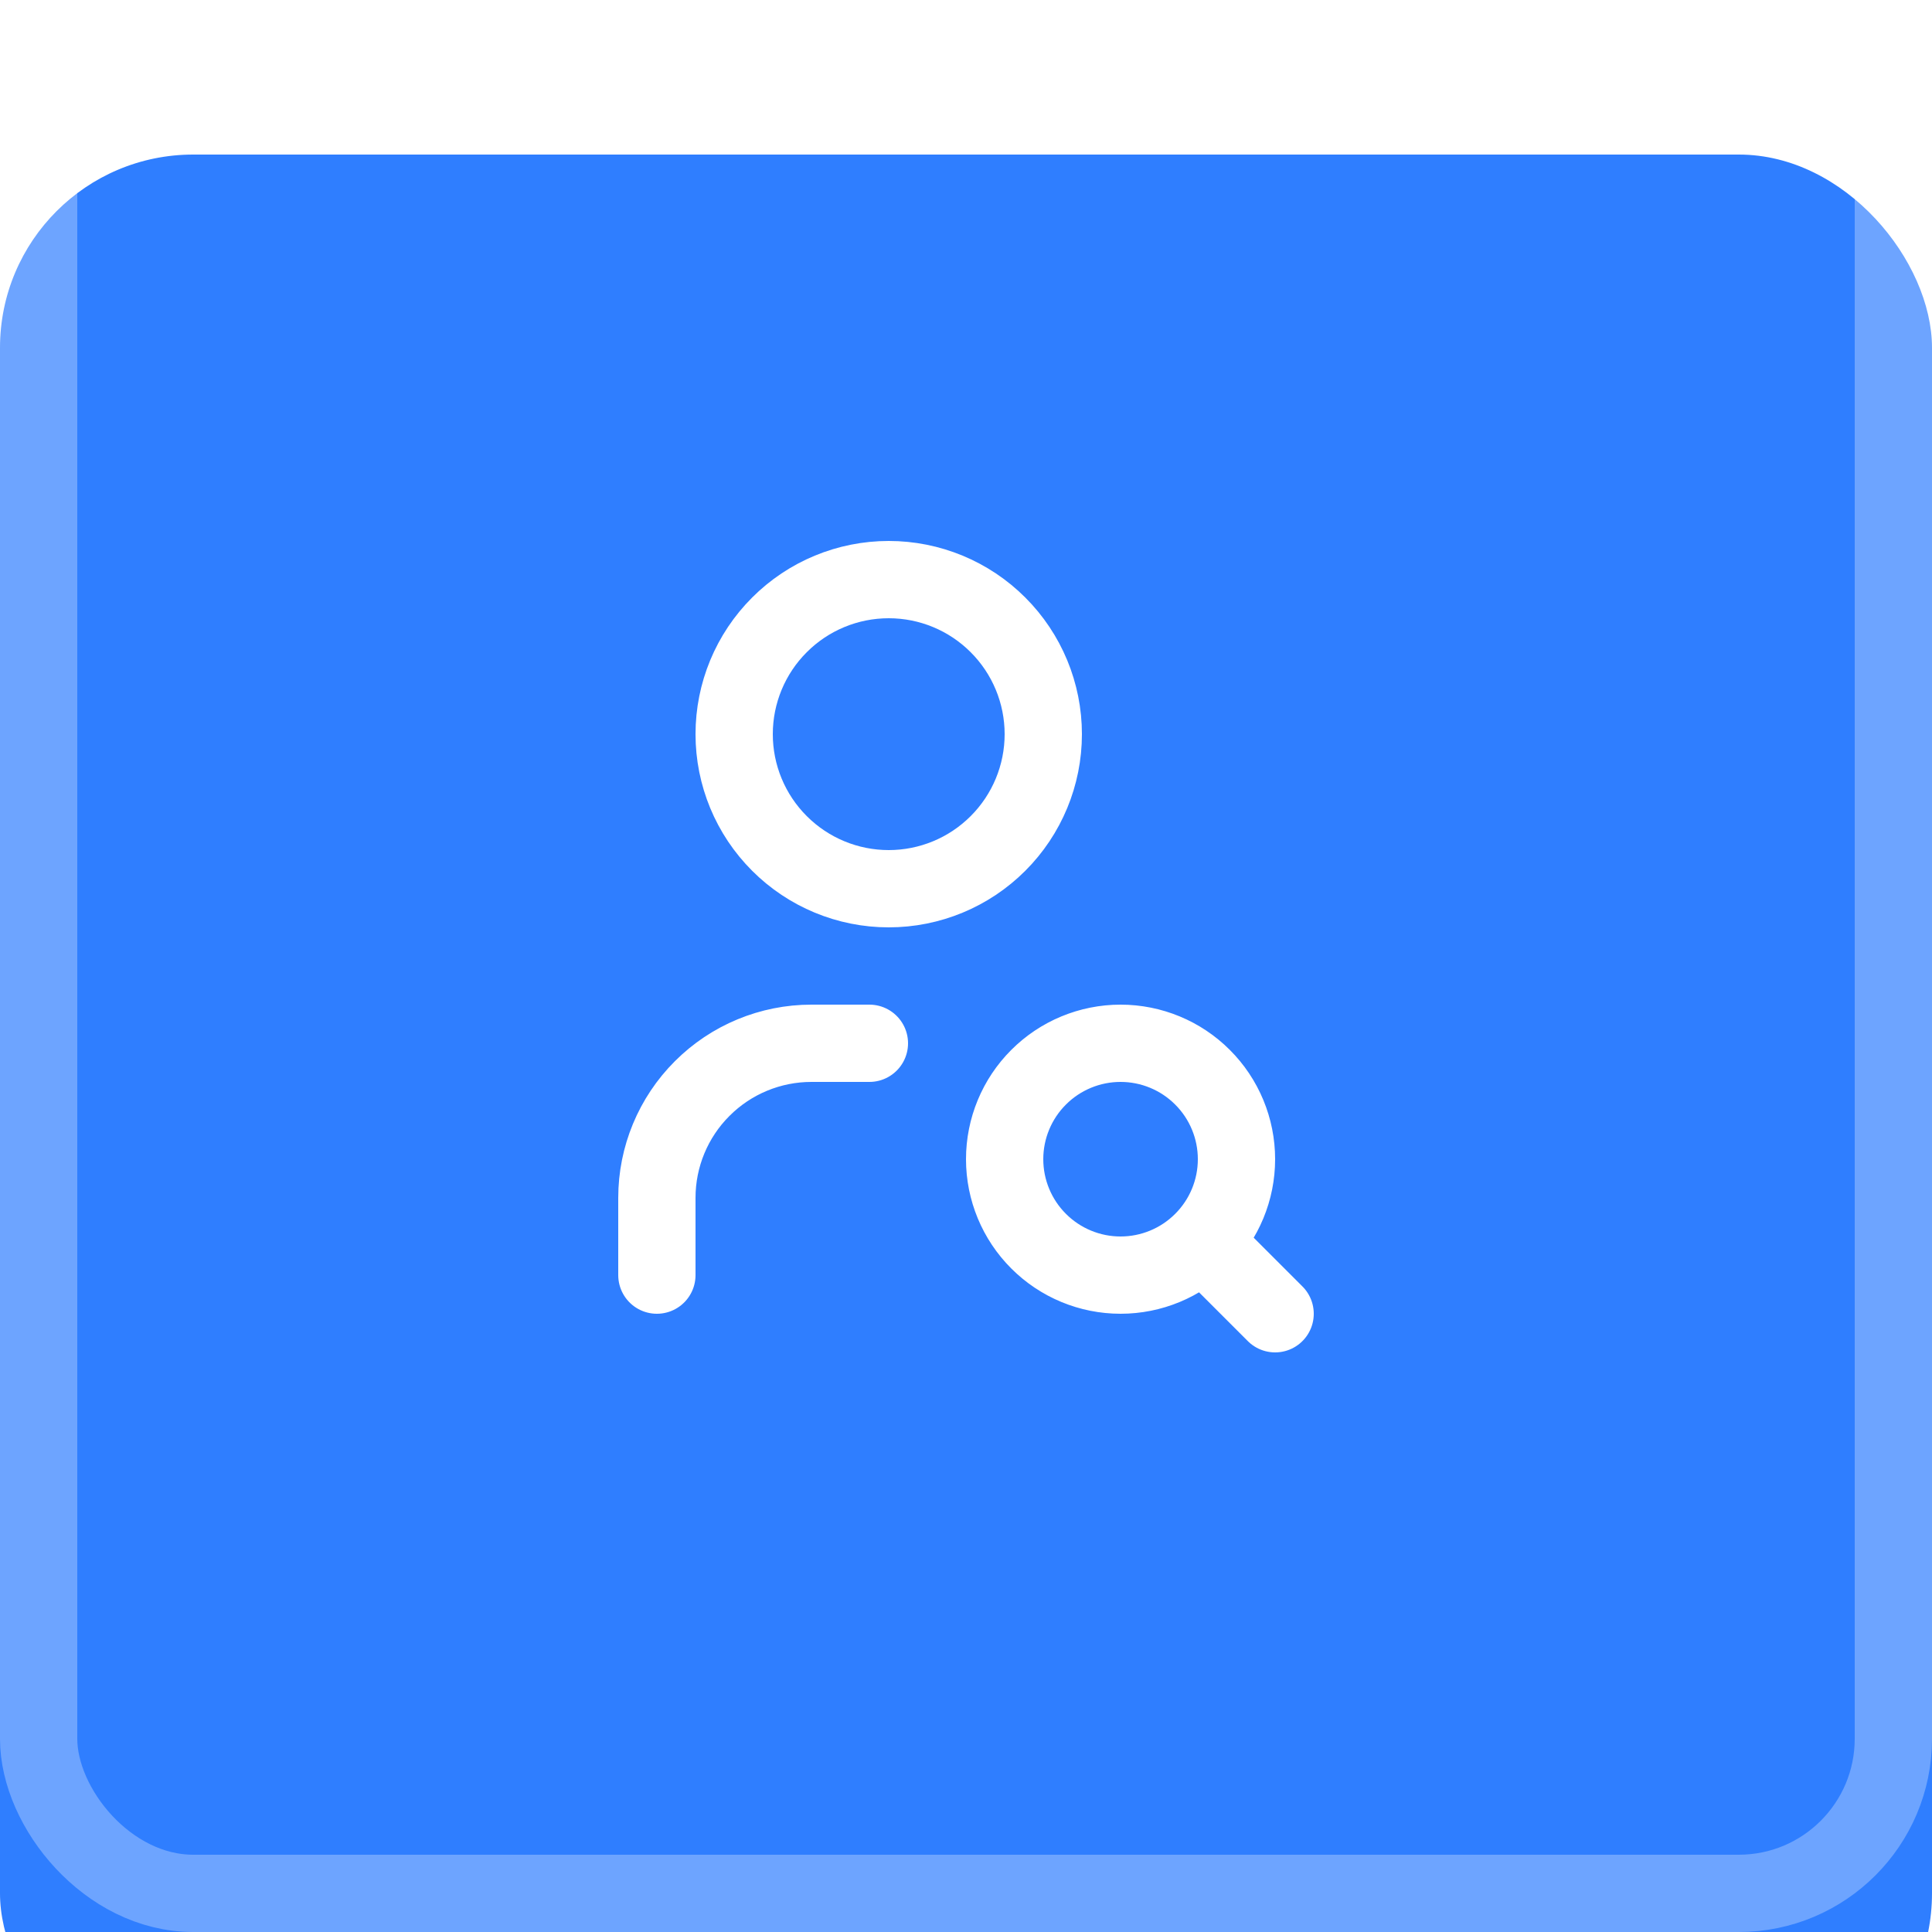
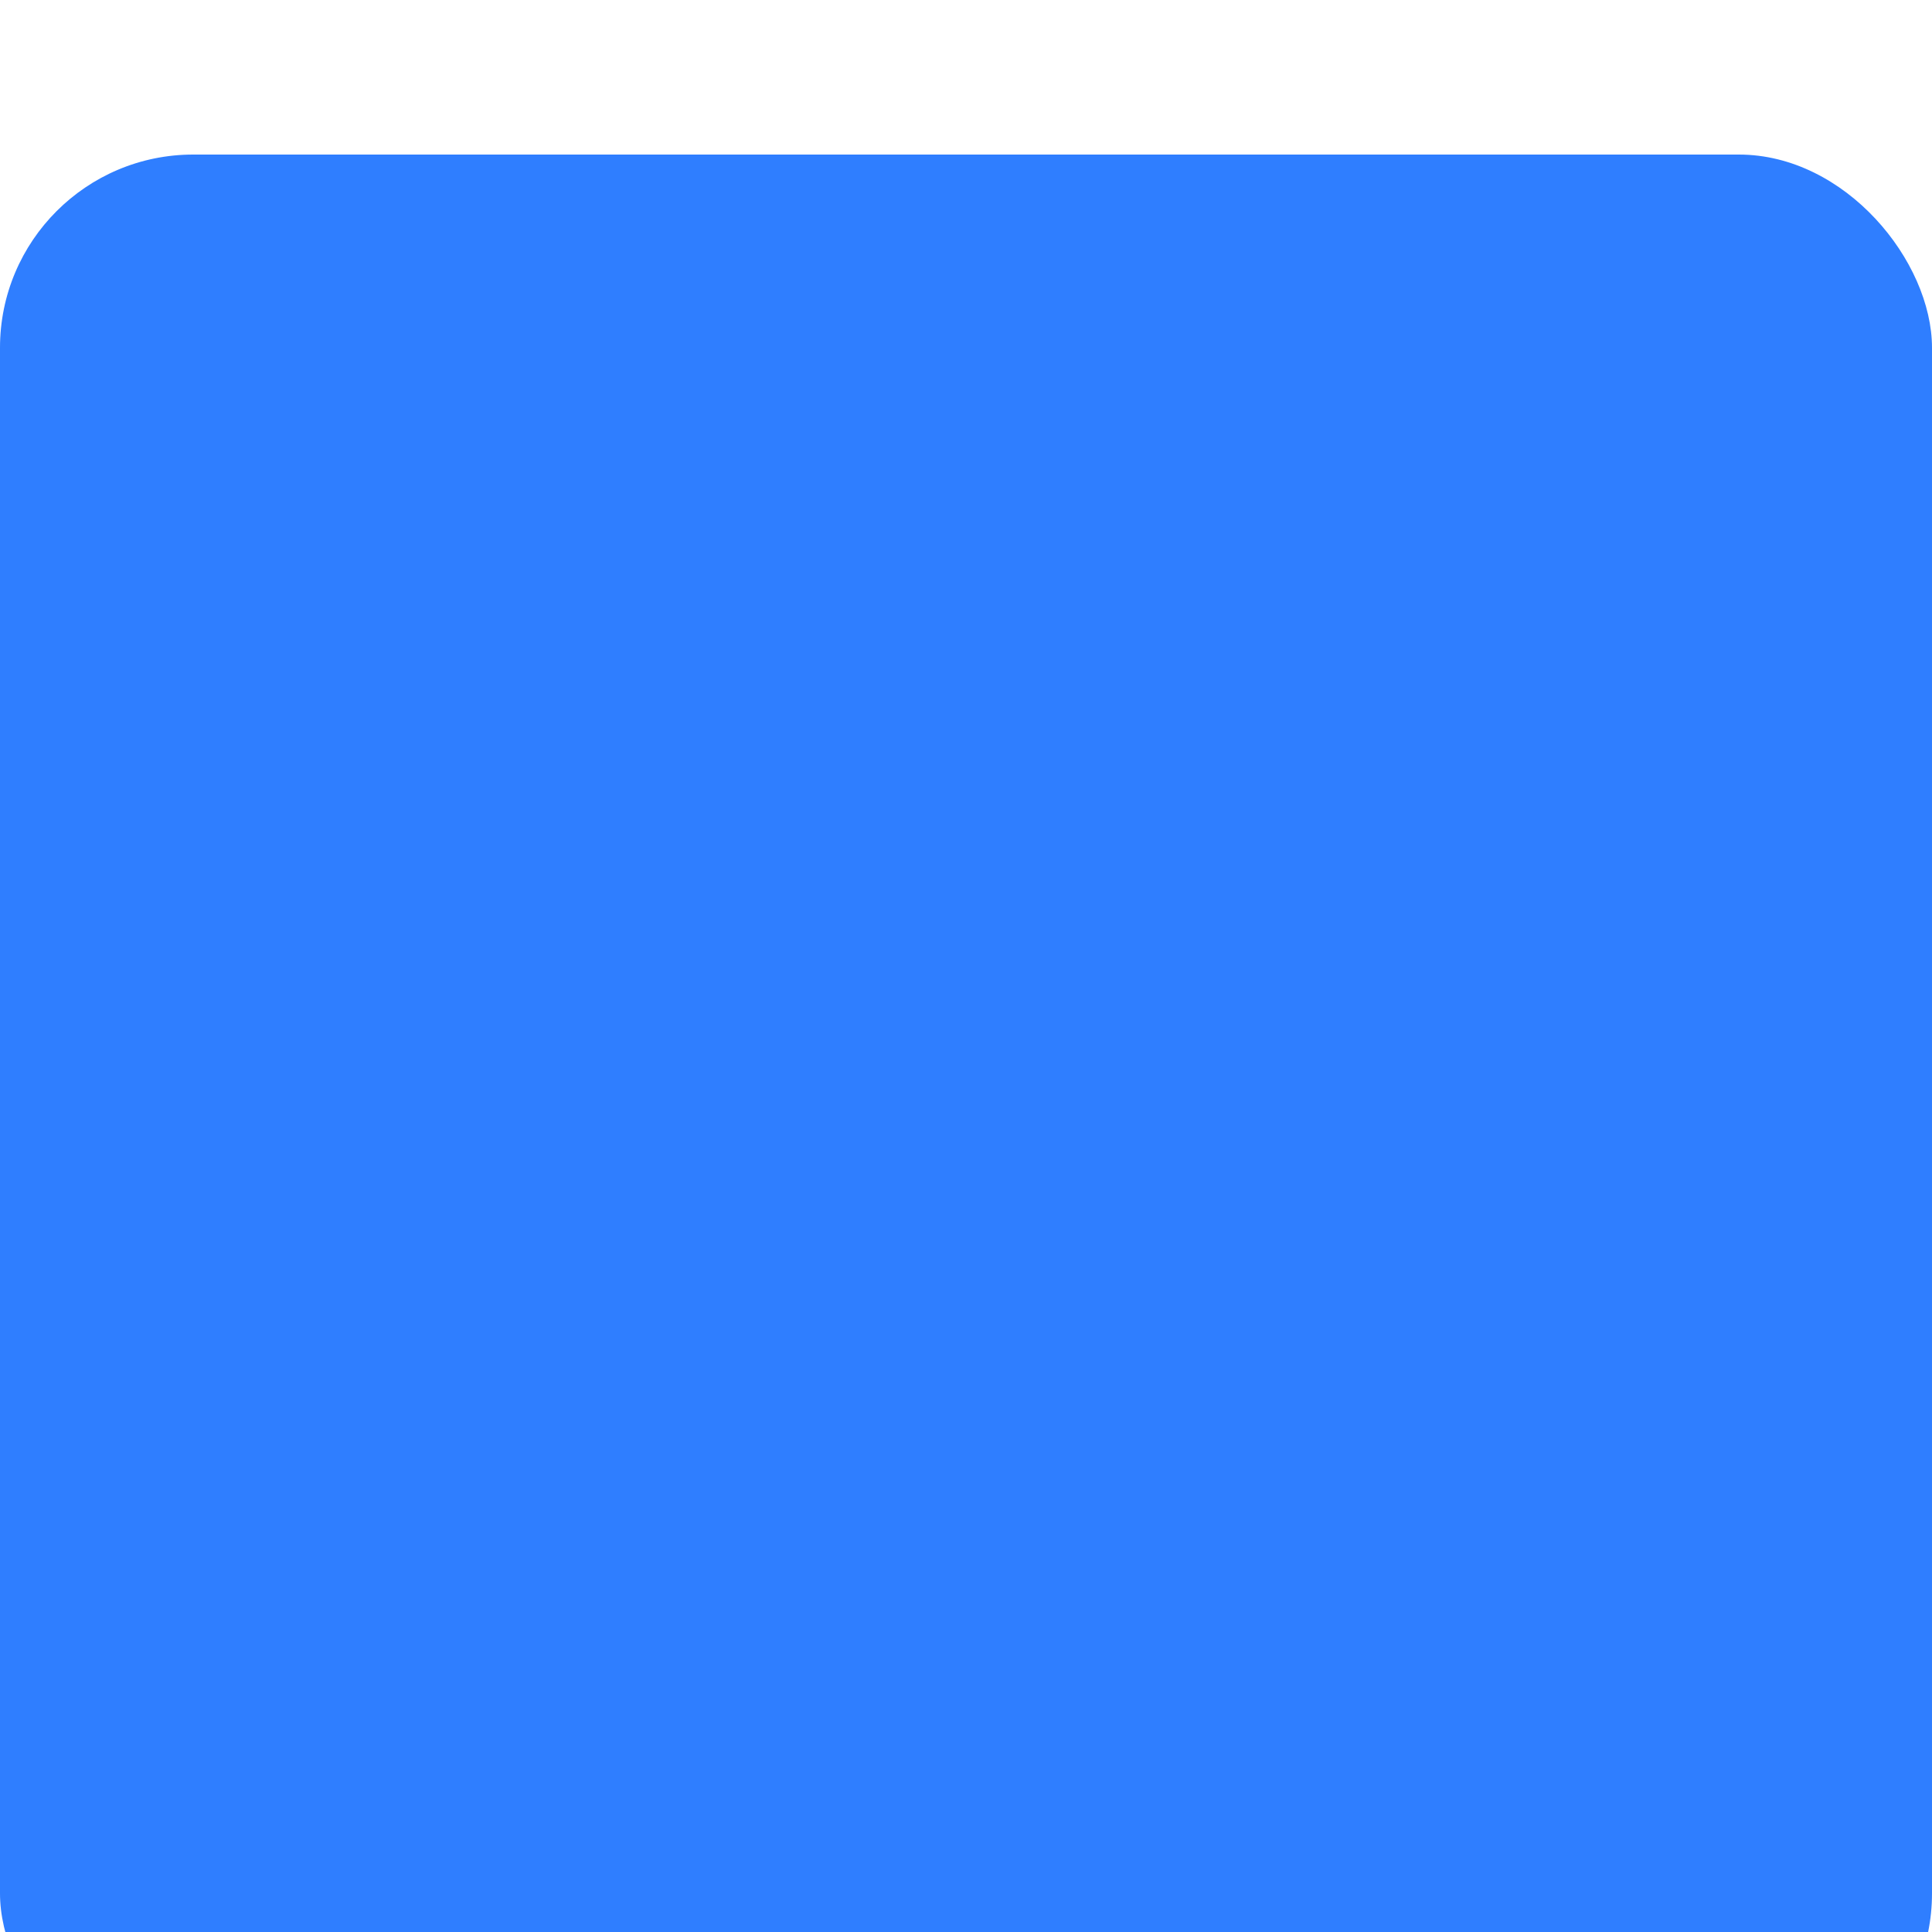
<svg xmlns="http://www.w3.org/2000/svg" width="50" height="50" viewBox="0 0 50 50" fill="none">
  <g filter="url(#filter0_i_752_298)">
    <rect width="50" height="50" rx="5" fill="#2F7EFF" />
  </g>
-   <rect x="1" y="1" width="48" height="48" rx="4" stroke="white" stroke-opacity="0.3" stroke-width="2" />
-   <path d="M17 33V31C17 29.939 17.421 28.922 18.172 28.172C18.922 27.421 19.939 27 21 27H22.5M31.2 32.2L33 34M19 19C19 20.061 19.421 21.078 20.172 21.828C20.922 22.579 21.939 23 23 23C24.061 23 25.078 22.579 25.828 21.828C26.579 21.078 27 20.061 27 19C27 17.939 26.579 16.922 25.828 16.172C25.078 15.421 24.061 15 23 15C21.939 15 20.922 15.421 20.172 16.172C19.421 16.922 19 17.939 19 19ZM26 30C26 30.796 26.316 31.559 26.879 32.121C27.441 32.684 28.204 33 29 33C29.796 33 30.559 32.684 31.121 32.121C31.684 31.559 32 30.796 32 30C32 29.204 31.684 28.441 31.121 27.879C30.559 27.316 29.796 27 29 27C28.204 27 27.441 27.316 26.879 27.879C26.316 28.441 26 29.204 26 30Z" stroke="white" stroke-width="2" stroke-linecap="round" stroke-linejoin="round" />
  <defs>
    <filter id="filter0_i_752_298" x="0" y="0" width="50" height="54" filterUnits="userSpaceOnUse" color-interpolation-filters="sRGB">
      <feFlood flood-opacity="0" result="BackgroundImageFix" />
      <feBlend mode="normal" in="SourceGraphic" in2="BackgroundImageFix" result="shape" />
      <feColorMatrix in="SourceAlpha" type="matrix" values="0 0 0 0 0 0 0 0 0 0 0 0 0 0 0 0 0 0 127 0" result="hardAlpha" />
      <feOffset dy="4" />
      <feGaussianBlur stdDeviation="4.5" />
      <feComposite in2="hardAlpha" operator="arithmetic" k2="-1" k3="1" />
      <feColorMatrix type="matrix" values="0 0 0 0 1 0 0 0 0 1 0 0 0 0 1 0 0 0 0.35 0" />
      <feBlend mode="normal" in2="shape" result="effect1_innerShadow_752_298" />
    </filter>
  </defs>
</svg>